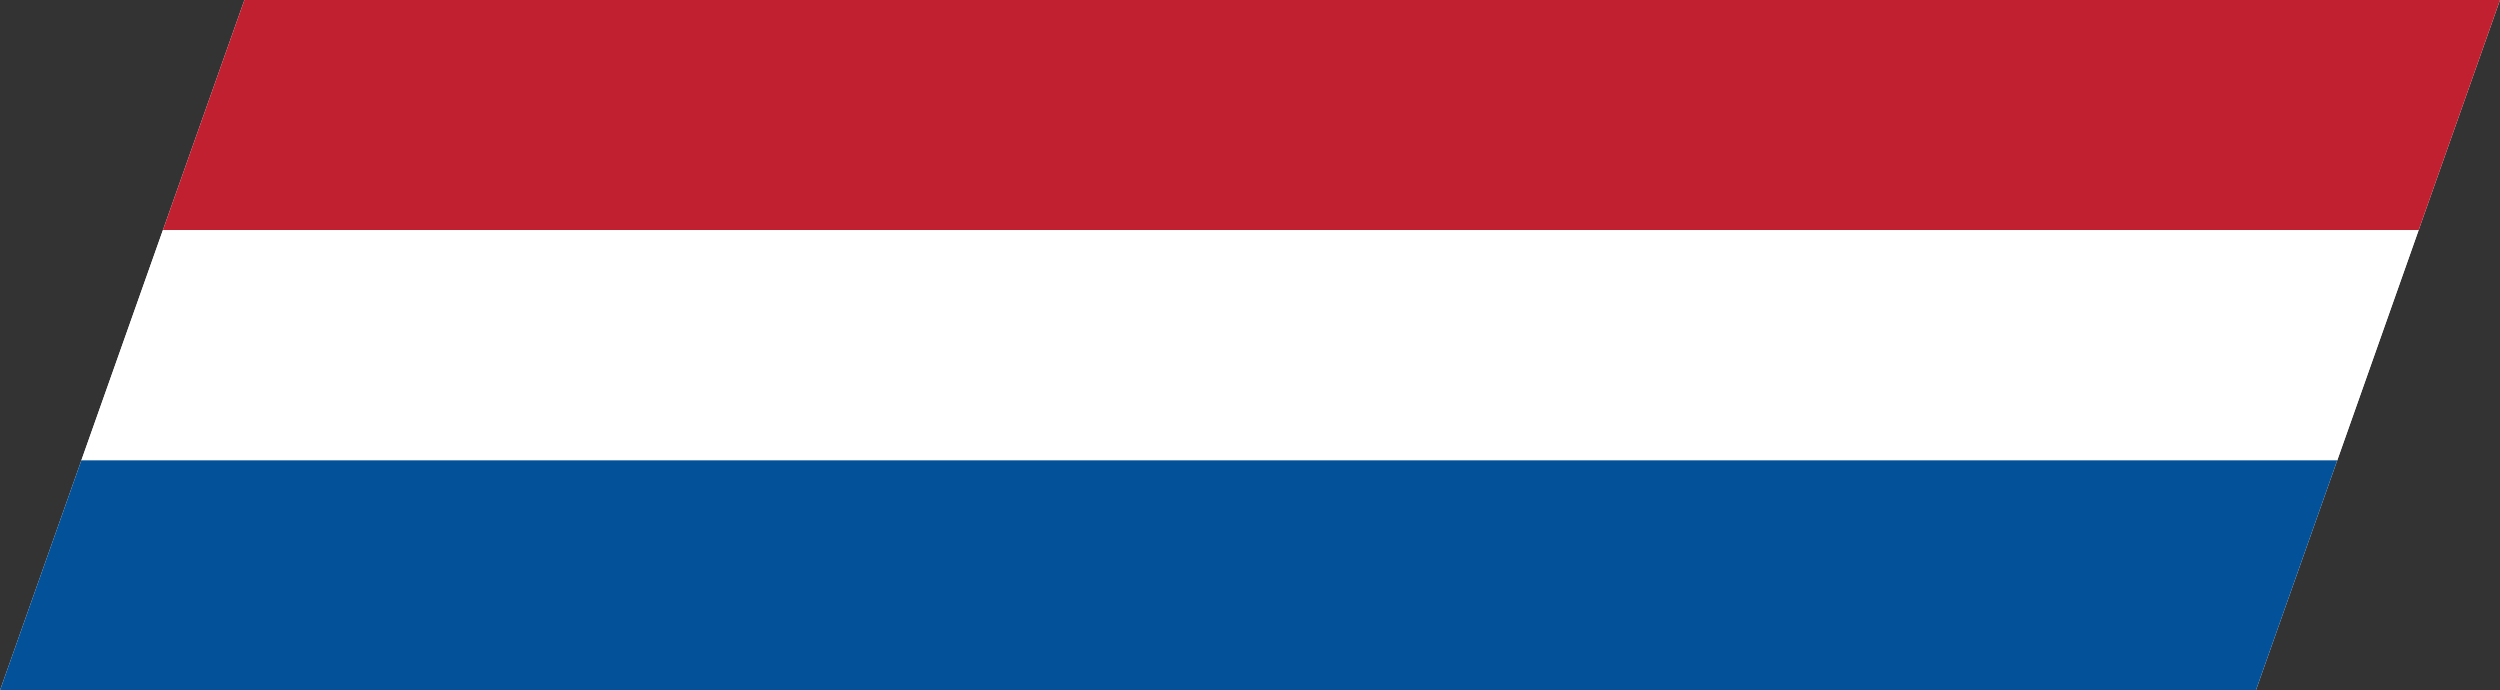
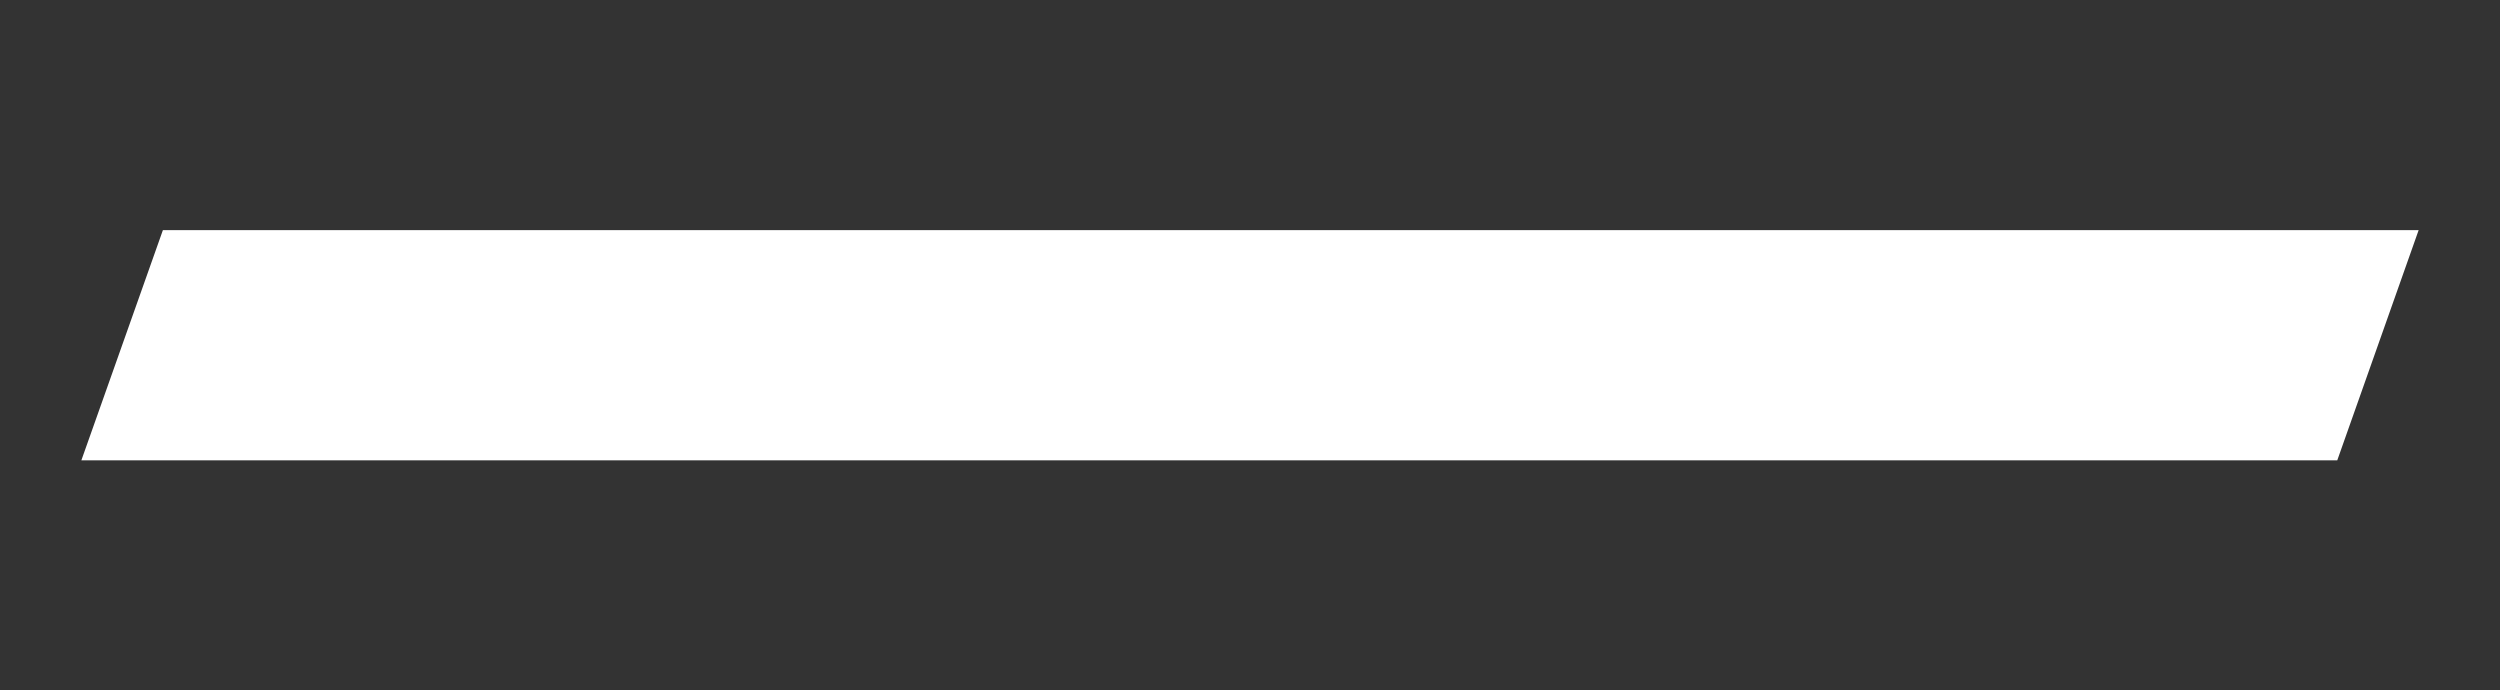
<svg xmlns="http://www.w3.org/2000/svg" id="Layer_1" data-name="Layer 1" viewBox="0 0 163.15 45.05">
  <rect x="0" y="0" width="163.15" height="45.05" fill="#333333" stroke="none" />
  <defs>
    <style>.cls-1{fill:#fff;}.cls-2{fill:#c02030;}.cls-3{fill:#035198;}</style>
  </defs>
-   <polygon class="cls-1" points="163.15 0 152.53 30.04 147.22 45.05 0 45.05 5.31 30.04 15.95 0 163.15 0" />
-   <polygon class="cls-2" points="163.15 0 157.84 15.02 10.63 15.02 15.95 0 163.15 0" />
  <polygon class="cls-1" points="157.84 15.02 152.53 30.04 5.31 30.04 10.63 15.02 157.84 15.02" />
-   <polygon class="cls-3" points="152.53 30.04 147.22 45.05 0 45.05 5.31 30.04 152.53 30.04" />
</svg>